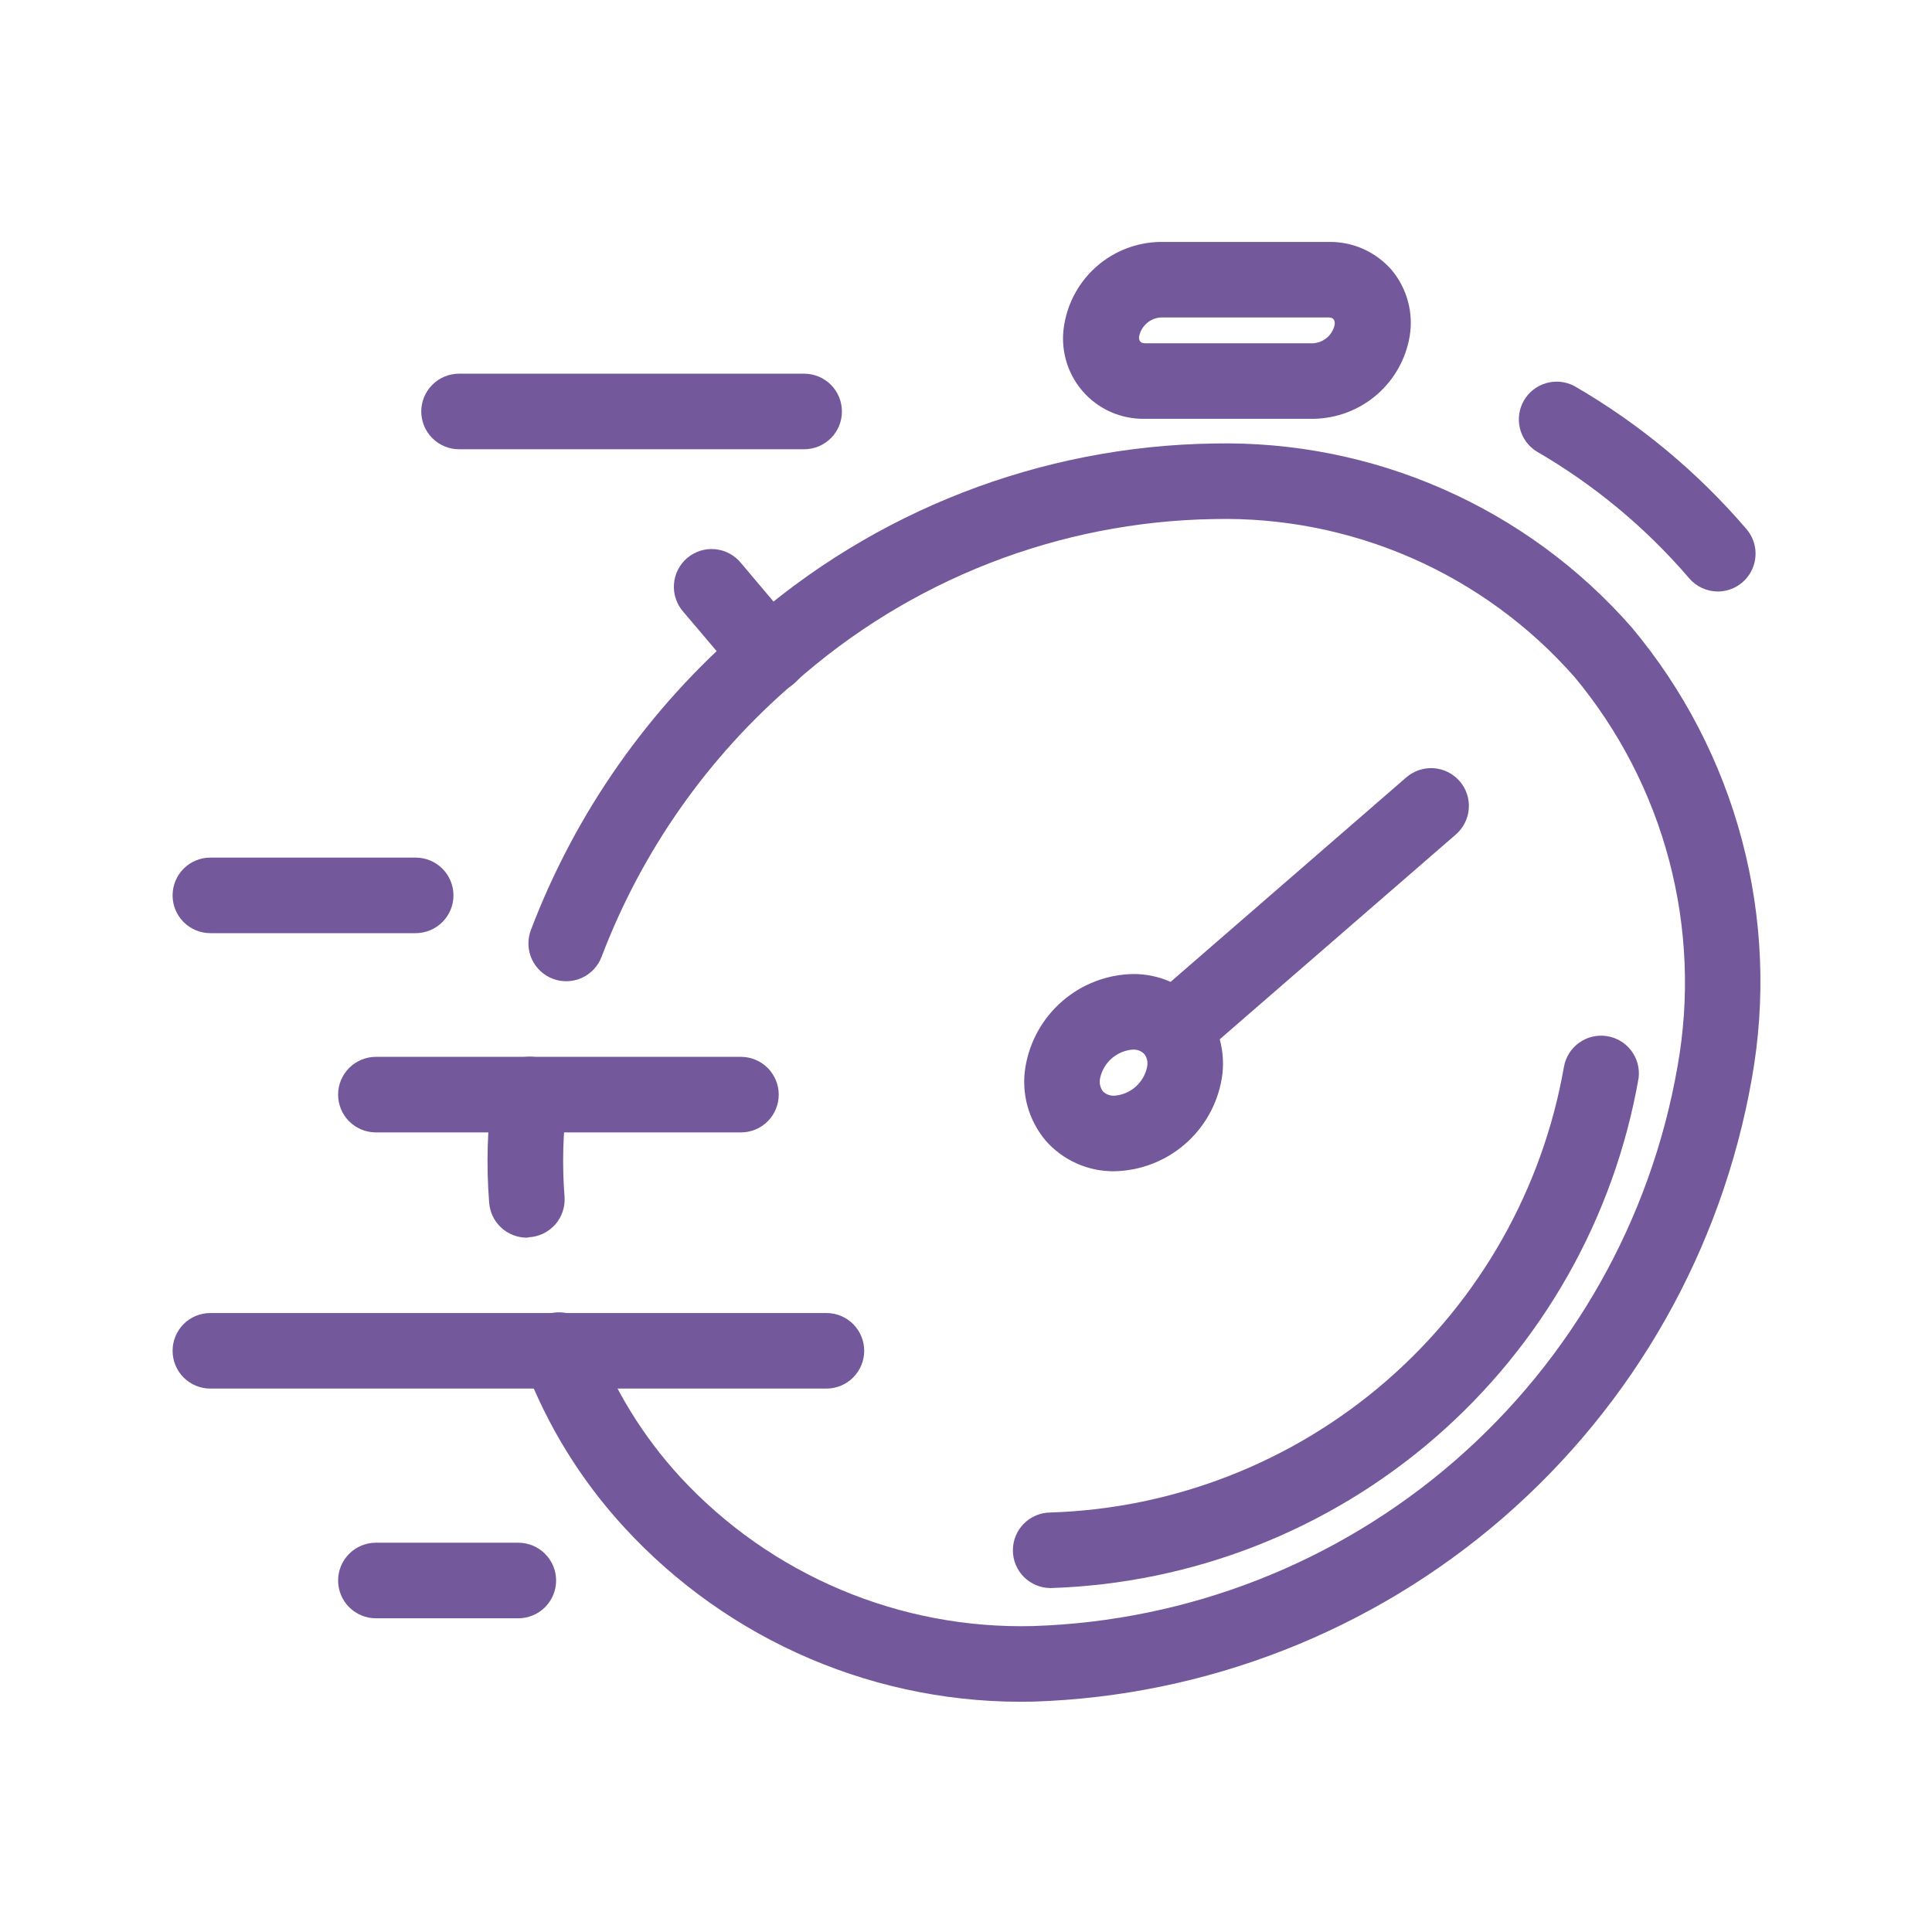
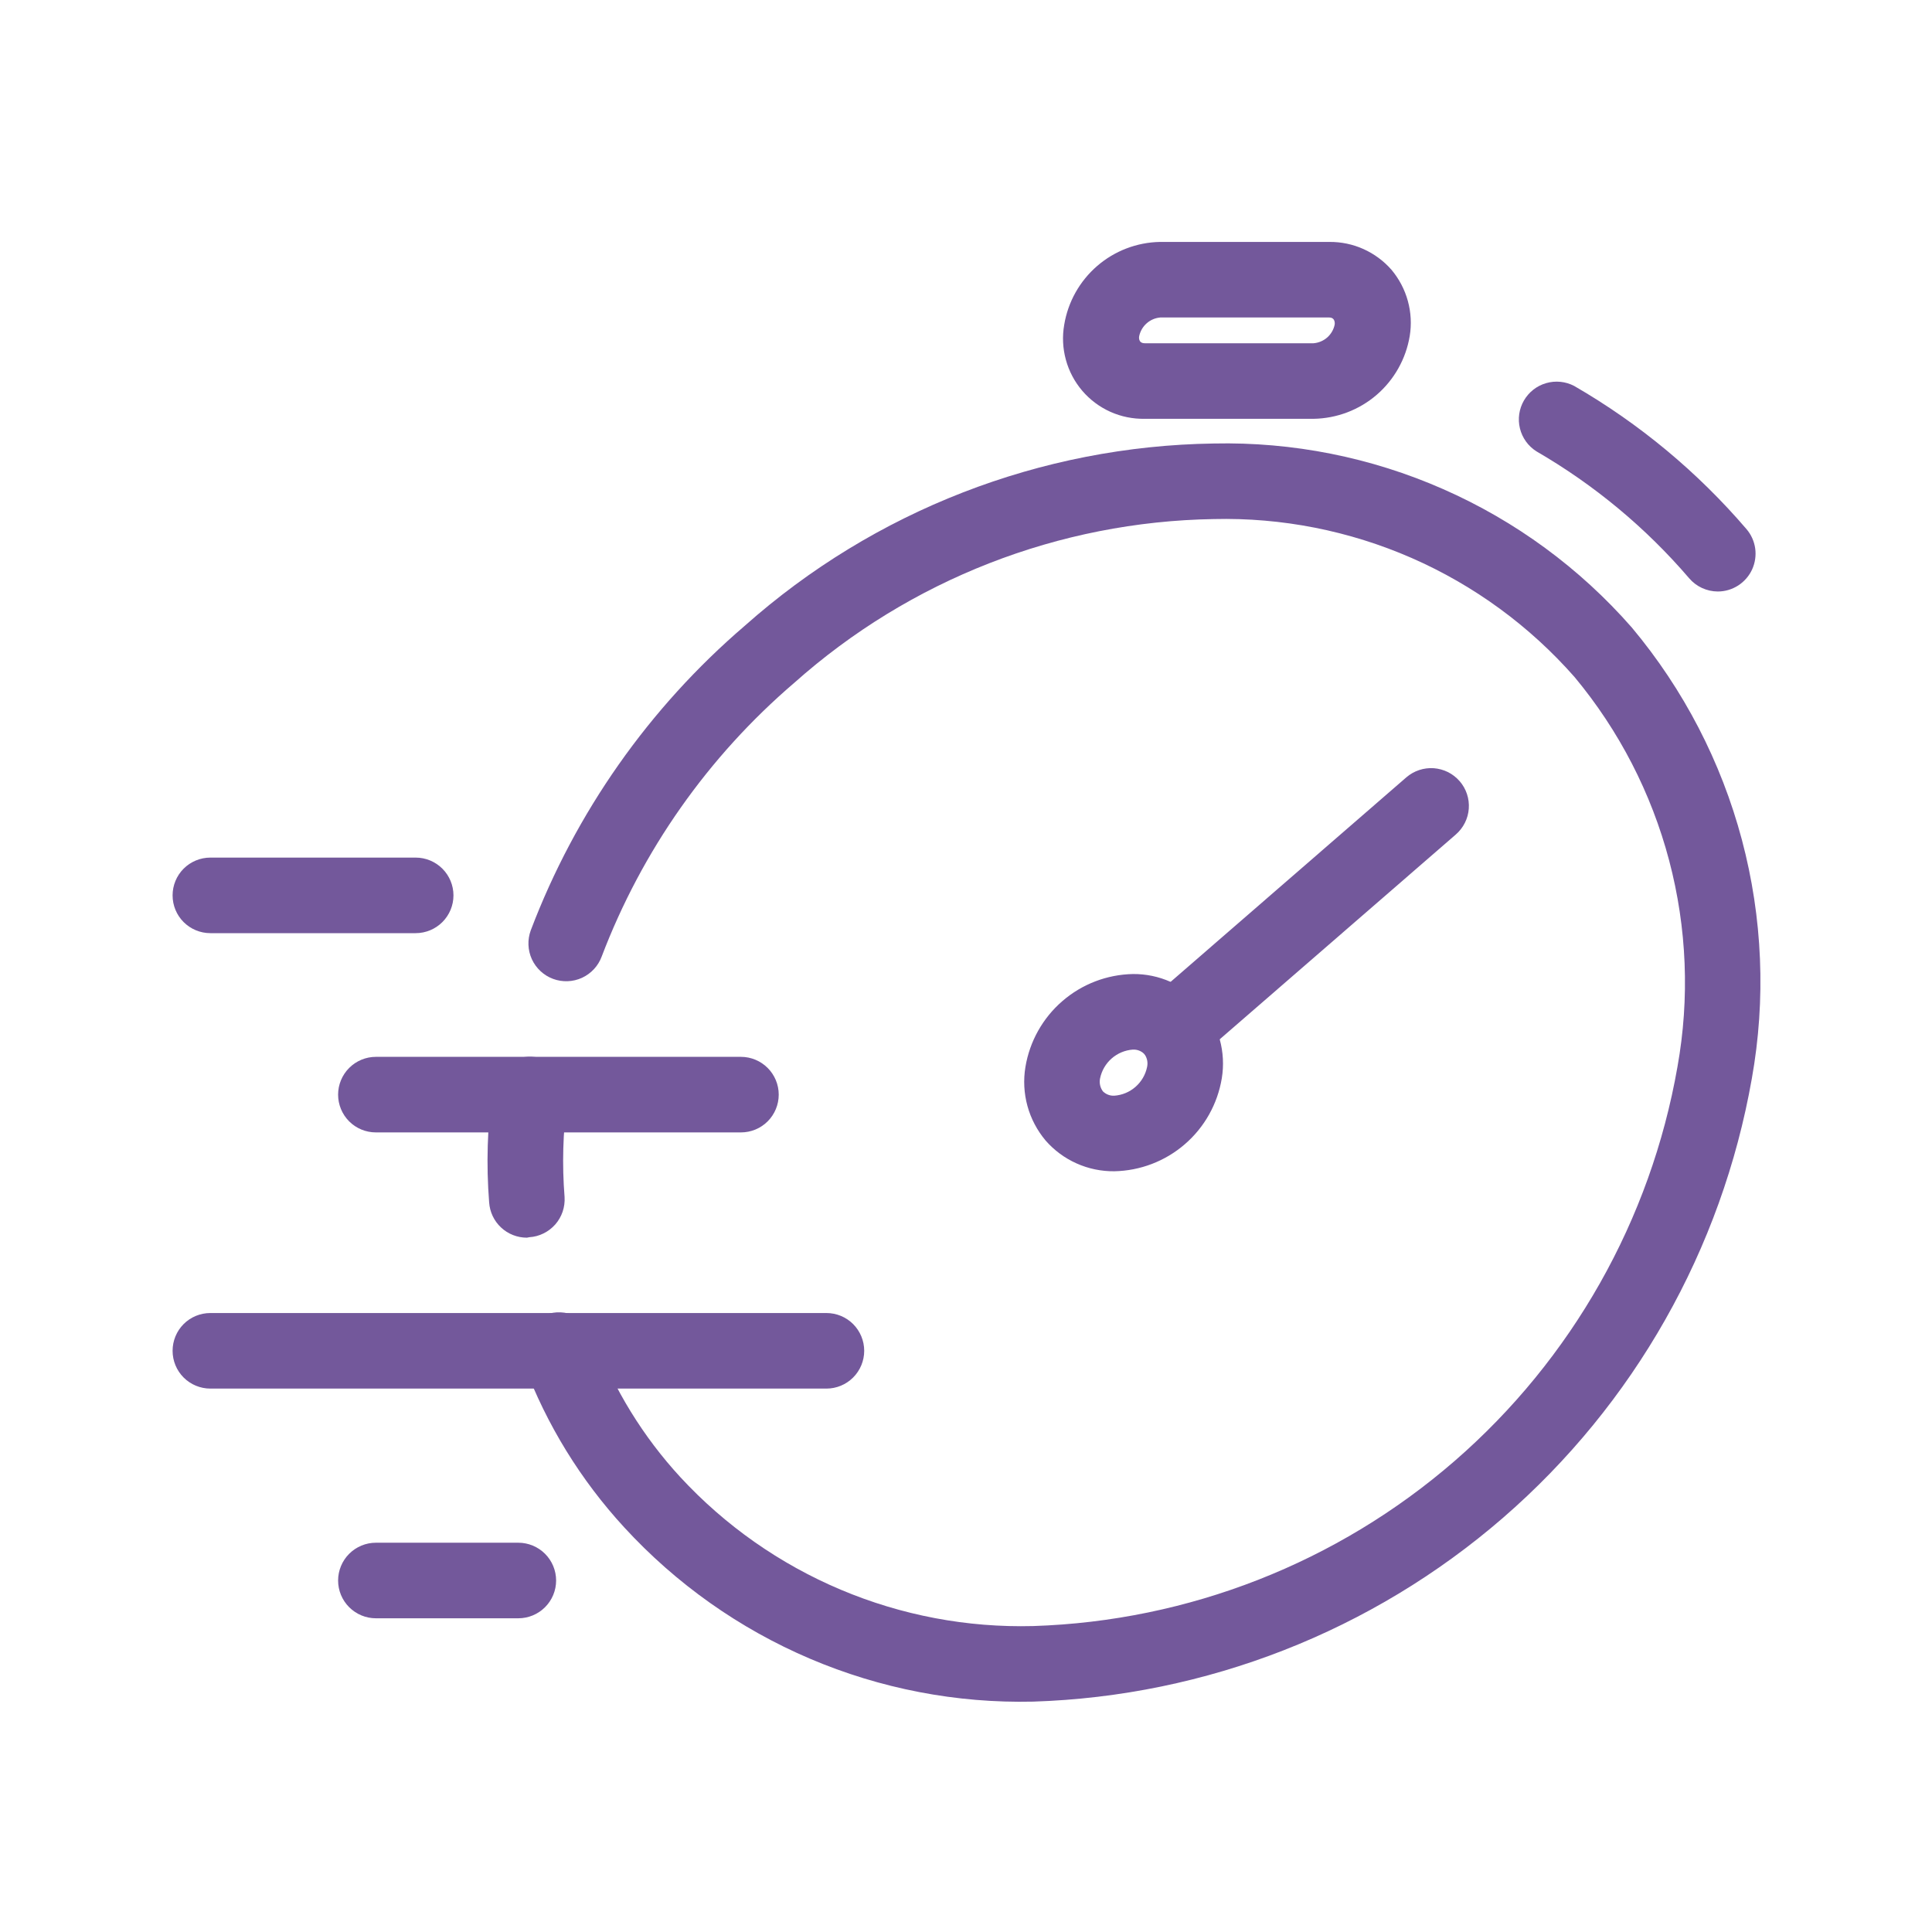
<svg xmlns="http://www.w3.org/2000/svg" width="45" height="45" viewBox="0 0 45 45" fill="none">
  <path d="M12.273 28.828C12.05 28.828 11.834 28.744 11.671 28.591C11.507 28.439 11.408 28.229 11.393 28.006C11.324 27.126 11.35 26.241 11.471 25.366C11.487 25.252 11.526 25.142 11.585 25.042C11.645 24.943 11.723 24.856 11.815 24.787C11.908 24.718 12.013 24.668 12.126 24.639C12.238 24.611 12.354 24.605 12.469 24.622C12.583 24.638 12.693 24.677 12.792 24.736C12.892 24.796 12.978 24.874 13.047 24.966C13.117 25.059 13.167 25.164 13.195 25.276C13.224 25.389 13.23 25.505 13.213 25.619C13.111 26.369 13.09 27.127 13.15 27.881C13.157 27.997 13.142 28.112 13.105 28.222C13.068 28.331 13.01 28.432 12.934 28.519C12.857 28.606 12.765 28.677 12.661 28.728C12.557 28.78 12.445 28.81 12.329 28.817L12.273 28.828Z" fill="#73589B" />
  <path d="M40.012 13.777C39.885 13.777 39.76 13.749 39.644 13.696C39.529 13.643 39.426 13.565 39.344 13.469C38.333 12.289 37.129 11.29 35.785 10.512C35.593 10.39 35.456 10.199 35.402 9.978C35.348 9.758 35.382 9.525 35.495 9.329C35.609 9.132 35.794 8.987 36.012 8.924C36.23 8.861 36.464 8.884 36.665 8.989C38.181 9.865 39.538 10.992 40.678 12.323C40.788 12.45 40.858 12.607 40.882 12.774C40.905 12.94 40.88 13.11 40.81 13.264C40.74 13.416 40.627 13.546 40.486 13.637C40.344 13.728 40.181 13.777 40.012 13.777Z" fill="#73589B" />
  <path d="M24.065 39.634C22.28 39.675 20.507 39.334 18.865 38.634C17.222 37.934 15.748 36.891 14.54 35.576C13.526 34.474 12.734 33.187 12.207 31.785C12.161 31.676 12.138 31.558 12.139 31.44C12.139 31.322 12.164 31.205 12.211 31.096C12.258 30.988 12.327 30.89 12.412 30.808C12.498 30.727 12.6 30.663 12.71 30.622C12.821 30.58 12.939 30.562 13.058 30.567C13.176 30.572 13.292 30.601 13.399 30.652C13.505 30.703 13.601 30.775 13.679 30.864C13.757 30.953 13.817 31.056 13.854 31.169C14.303 32.365 14.979 33.463 15.845 34.404C16.889 35.534 18.163 36.428 19.58 37.026C20.998 37.625 22.527 37.914 24.065 37.874C27.682 37.758 31.149 36.4 33.882 34.028C36.614 31.656 38.447 28.415 39.071 24.85C39.358 23.253 39.292 21.613 38.878 20.044C38.464 18.475 37.712 17.016 36.674 15.769C35.627 14.579 34.333 13.633 32.881 12.997C31.429 12.362 29.856 12.052 28.272 12.09C24.662 12.149 21.193 13.504 18.498 15.906C16.494 17.622 14.952 19.814 14.014 22.281C13.933 22.5 13.768 22.677 13.556 22.775C13.344 22.872 13.101 22.881 12.882 22.8C12.664 22.719 12.486 22.554 12.388 22.342C12.291 22.13 12.282 21.887 12.363 21.668C13.405 18.924 15.118 16.485 17.348 14.575C20.362 11.896 24.239 10.389 28.272 10.33C30.109 10.29 31.933 10.652 33.615 11.393C35.298 12.133 36.797 13.233 38.008 14.616C39.214 16.057 40.089 17.744 40.572 19.56C41.055 21.376 41.134 23.276 40.803 25.125C40.104 29.098 38.058 32.709 35.01 35.351C31.962 37.993 28.097 39.506 24.065 39.634Z" fill="#73589B" />
-   <path d="M24.472 36.989C24.238 36.989 24.015 36.896 23.849 36.731C23.684 36.566 23.592 36.343 23.592 36.109C23.592 35.876 23.684 35.652 23.849 35.487C24.015 35.322 24.238 35.229 24.472 35.229C27.354 35.136 30.117 34.052 32.294 32.161C34.471 30.27 35.931 27.686 36.428 24.845C36.468 24.62 36.596 24.419 36.783 24.286C36.969 24.153 37.2 24.098 37.427 24.133C37.654 24.168 37.858 24.29 37.996 24.473C38.134 24.656 38.195 24.885 38.166 25.113C37.596 28.364 35.923 31.32 33.429 33.483C30.934 35.646 27.771 36.884 24.472 36.989Z" fill="#73589B" />
  <path d="M25.954 27.281C25.651 27.284 25.351 27.222 25.075 27.098C24.799 26.975 24.553 26.793 24.354 26.565C24.157 26.33 24.012 26.056 23.931 25.76C23.85 25.464 23.834 25.155 23.884 24.852C23.983 24.256 24.287 23.713 24.744 23.318C25.201 22.922 25.782 22.699 26.387 22.687C26.689 22.684 26.989 22.746 27.266 22.87C27.542 22.994 27.789 23.176 27.988 23.404C28.185 23.639 28.329 23.913 28.41 24.209C28.491 24.504 28.508 24.814 28.458 25.116C28.359 25.713 28.055 26.256 27.597 26.651C27.14 27.047 26.558 27.269 25.954 27.281ZM26.387 24.447C26.204 24.46 26.03 24.533 25.892 24.654C25.755 24.774 25.66 24.937 25.623 25.116C25.612 25.168 25.612 25.222 25.623 25.274C25.634 25.327 25.657 25.376 25.688 25.419C25.723 25.453 25.764 25.48 25.81 25.498C25.856 25.516 25.905 25.523 25.954 25.521C26.137 25.508 26.31 25.436 26.448 25.315C26.586 25.194 26.681 25.032 26.718 24.852C26.729 24.8 26.73 24.746 26.719 24.694C26.708 24.642 26.686 24.593 26.654 24.549C26.619 24.515 26.577 24.488 26.531 24.47C26.485 24.452 26.436 24.445 26.387 24.447Z" fill="#73589B" />
  <path d="M27.328 24.861C27.149 24.861 26.974 24.807 26.826 24.704C26.678 24.602 26.566 24.457 26.503 24.289C26.44 24.121 26.43 23.937 26.475 23.763C26.519 23.589 26.616 23.433 26.751 23.316L32.756 18.106C32.844 18.03 32.945 17.973 33.055 17.936C33.164 17.9 33.28 17.885 33.396 17.893C33.511 17.902 33.623 17.933 33.727 17.984C33.83 18.036 33.922 18.108 33.998 18.195C34.074 18.282 34.132 18.384 34.168 18.493C34.205 18.603 34.219 18.719 34.211 18.834C34.203 18.95 34.172 19.062 34.12 19.165C34.068 19.269 33.996 19.361 33.909 19.437L27.904 24.646C27.744 24.785 27.54 24.861 27.328 24.861Z" fill="#73589B" />
-   <path d="M17.923 16.138C17.796 16.138 17.669 16.11 17.554 16.056C17.438 16.003 17.335 15.924 17.253 15.827L15.917 14.252C15.839 14.164 15.78 14.062 15.742 13.95C15.704 13.839 15.689 13.722 15.698 13.605C15.706 13.488 15.738 13.374 15.791 13.27C15.844 13.165 15.917 13.072 16.007 12.996C16.096 12.921 16.2 12.864 16.312 12.828C16.424 12.793 16.541 12.781 16.658 12.792C16.775 12.803 16.888 12.837 16.991 12.893C17.095 12.948 17.186 13.024 17.26 13.115L18.596 14.699C18.701 14.827 18.768 14.983 18.789 15.148C18.81 15.313 18.784 15.48 18.714 15.631C18.643 15.781 18.532 15.909 18.392 15.999C18.252 16.089 18.09 16.137 17.923 16.138Z" fill="#73589B" />
  <path d="M19.249 32.343H4.9C4.666 32.343 4.442 32.25 4.277 32.085C4.112 31.92 4.02 31.696 4.02 31.463C4.02 31.229 4.112 31.006 4.277 30.84C4.442 30.675 4.666 30.583 4.9 30.583H19.249C19.482 30.583 19.706 30.675 19.871 30.84C20.036 31.006 20.129 31.229 20.129 31.463C20.129 31.696 20.036 31.92 19.871 32.085C19.706 32.25 19.482 32.343 19.249 32.343Z" fill="#73589B" />
  <path d="M17.258 26.376H8.755C8.522 26.376 8.298 26.284 8.133 26.119C7.968 25.954 7.875 25.73 7.875 25.496C7.875 25.263 7.968 25.039 8.133 24.874C8.298 24.709 8.522 24.616 8.755 24.616H17.258C17.491 24.616 17.715 24.709 17.88 24.874C18.045 25.039 18.138 25.263 18.138 25.496C18.138 25.73 18.045 25.954 17.88 26.119C17.715 26.284 17.491 26.376 17.258 26.376Z" fill="#73589B" />
-   <path d="M18.73 10.464H10.693C10.459 10.464 10.235 10.371 10.07 10.206C9.905 10.041 9.812 9.818 9.812 9.584C9.812 9.351 9.905 9.127 10.07 8.962C10.235 8.797 10.459 8.704 10.693 8.704H18.73C18.964 8.704 19.188 8.797 19.353 8.962C19.518 9.127 19.61 9.351 19.61 9.584C19.61 9.818 19.518 10.041 19.353 10.206C19.188 10.371 18.964 10.464 18.73 10.464Z" fill="#73589B" />
  <path d="M12.073 37.693H8.755C8.522 37.693 8.298 37.6 8.133 37.435C7.968 37.27 7.875 37.047 7.875 36.813C7.875 36.58 7.968 36.356 8.133 36.191C8.298 36.026 8.522 35.933 8.755 35.933H12.073C12.306 35.933 12.53 36.026 12.695 36.191C12.86 36.356 12.953 36.58 12.953 36.813C12.953 37.047 12.86 37.27 12.695 37.435C12.53 37.6 12.306 37.693 12.073 37.693Z" fill="#73589B" />
  <path d="M9.681 21.735H4.9C4.666 21.735 4.442 21.642 4.277 21.477C4.112 21.312 4.02 21.089 4.02 20.855C4.02 20.622 4.112 20.398 4.277 20.233C4.442 20.068 4.666 19.975 4.9 19.975H9.681C9.915 19.975 10.139 20.068 10.304 20.233C10.469 20.398 10.562 20.622 10.562 20.855C10.562 21.089 10.469 21.312 10.304 21.477C10.139 21.642 9.915 21.735 9.681 21.735Z" fill="#73589B" />
  <path d="M30.596 9.755H26.665C26.389 9.76 26.115 9.705 25.863 9.592C25.611 9.479 25.388 9.312 25.208 9.102C25.029 8.892 24.898 8.645 24.826 8.379C24.753 8.113 24.74 7.834 24.788 7.562C24.876 7.031 25.148 6.547 25.555 6.195C25.962 5.843 26.48 5.645 27.018 5.635H30.966C31.239 5.633 31.509 5.689 31.758 5.801C32.007 5.913 32.229 6.077 32.409 6.282C32.587 6.494 32.718 6.742 32.791 7.008C32.865 7.275 32.88 7.555 32.835 7.828C32.746 8.36 32.474 8.844 32.065 9.197C31.656 9.549 31.136 9.746 30.596 9.755ZM27.025 7.395C26.908 7.405 26.797 7.452 26.709 7.53C26.62 7.608 26.559 7.713 26.534 7.828C26.534 7.828 26.496 7.995 26.665 7.995H30.596C30.714 7.985 30.825 7.938 30.914 7.86C31.002 7.782 31.063 7.677 31.087 7.562C31.087 7.562 31.116 7.395 30.959 7.395H27.025Z" fill="#73589B" />
</svg>